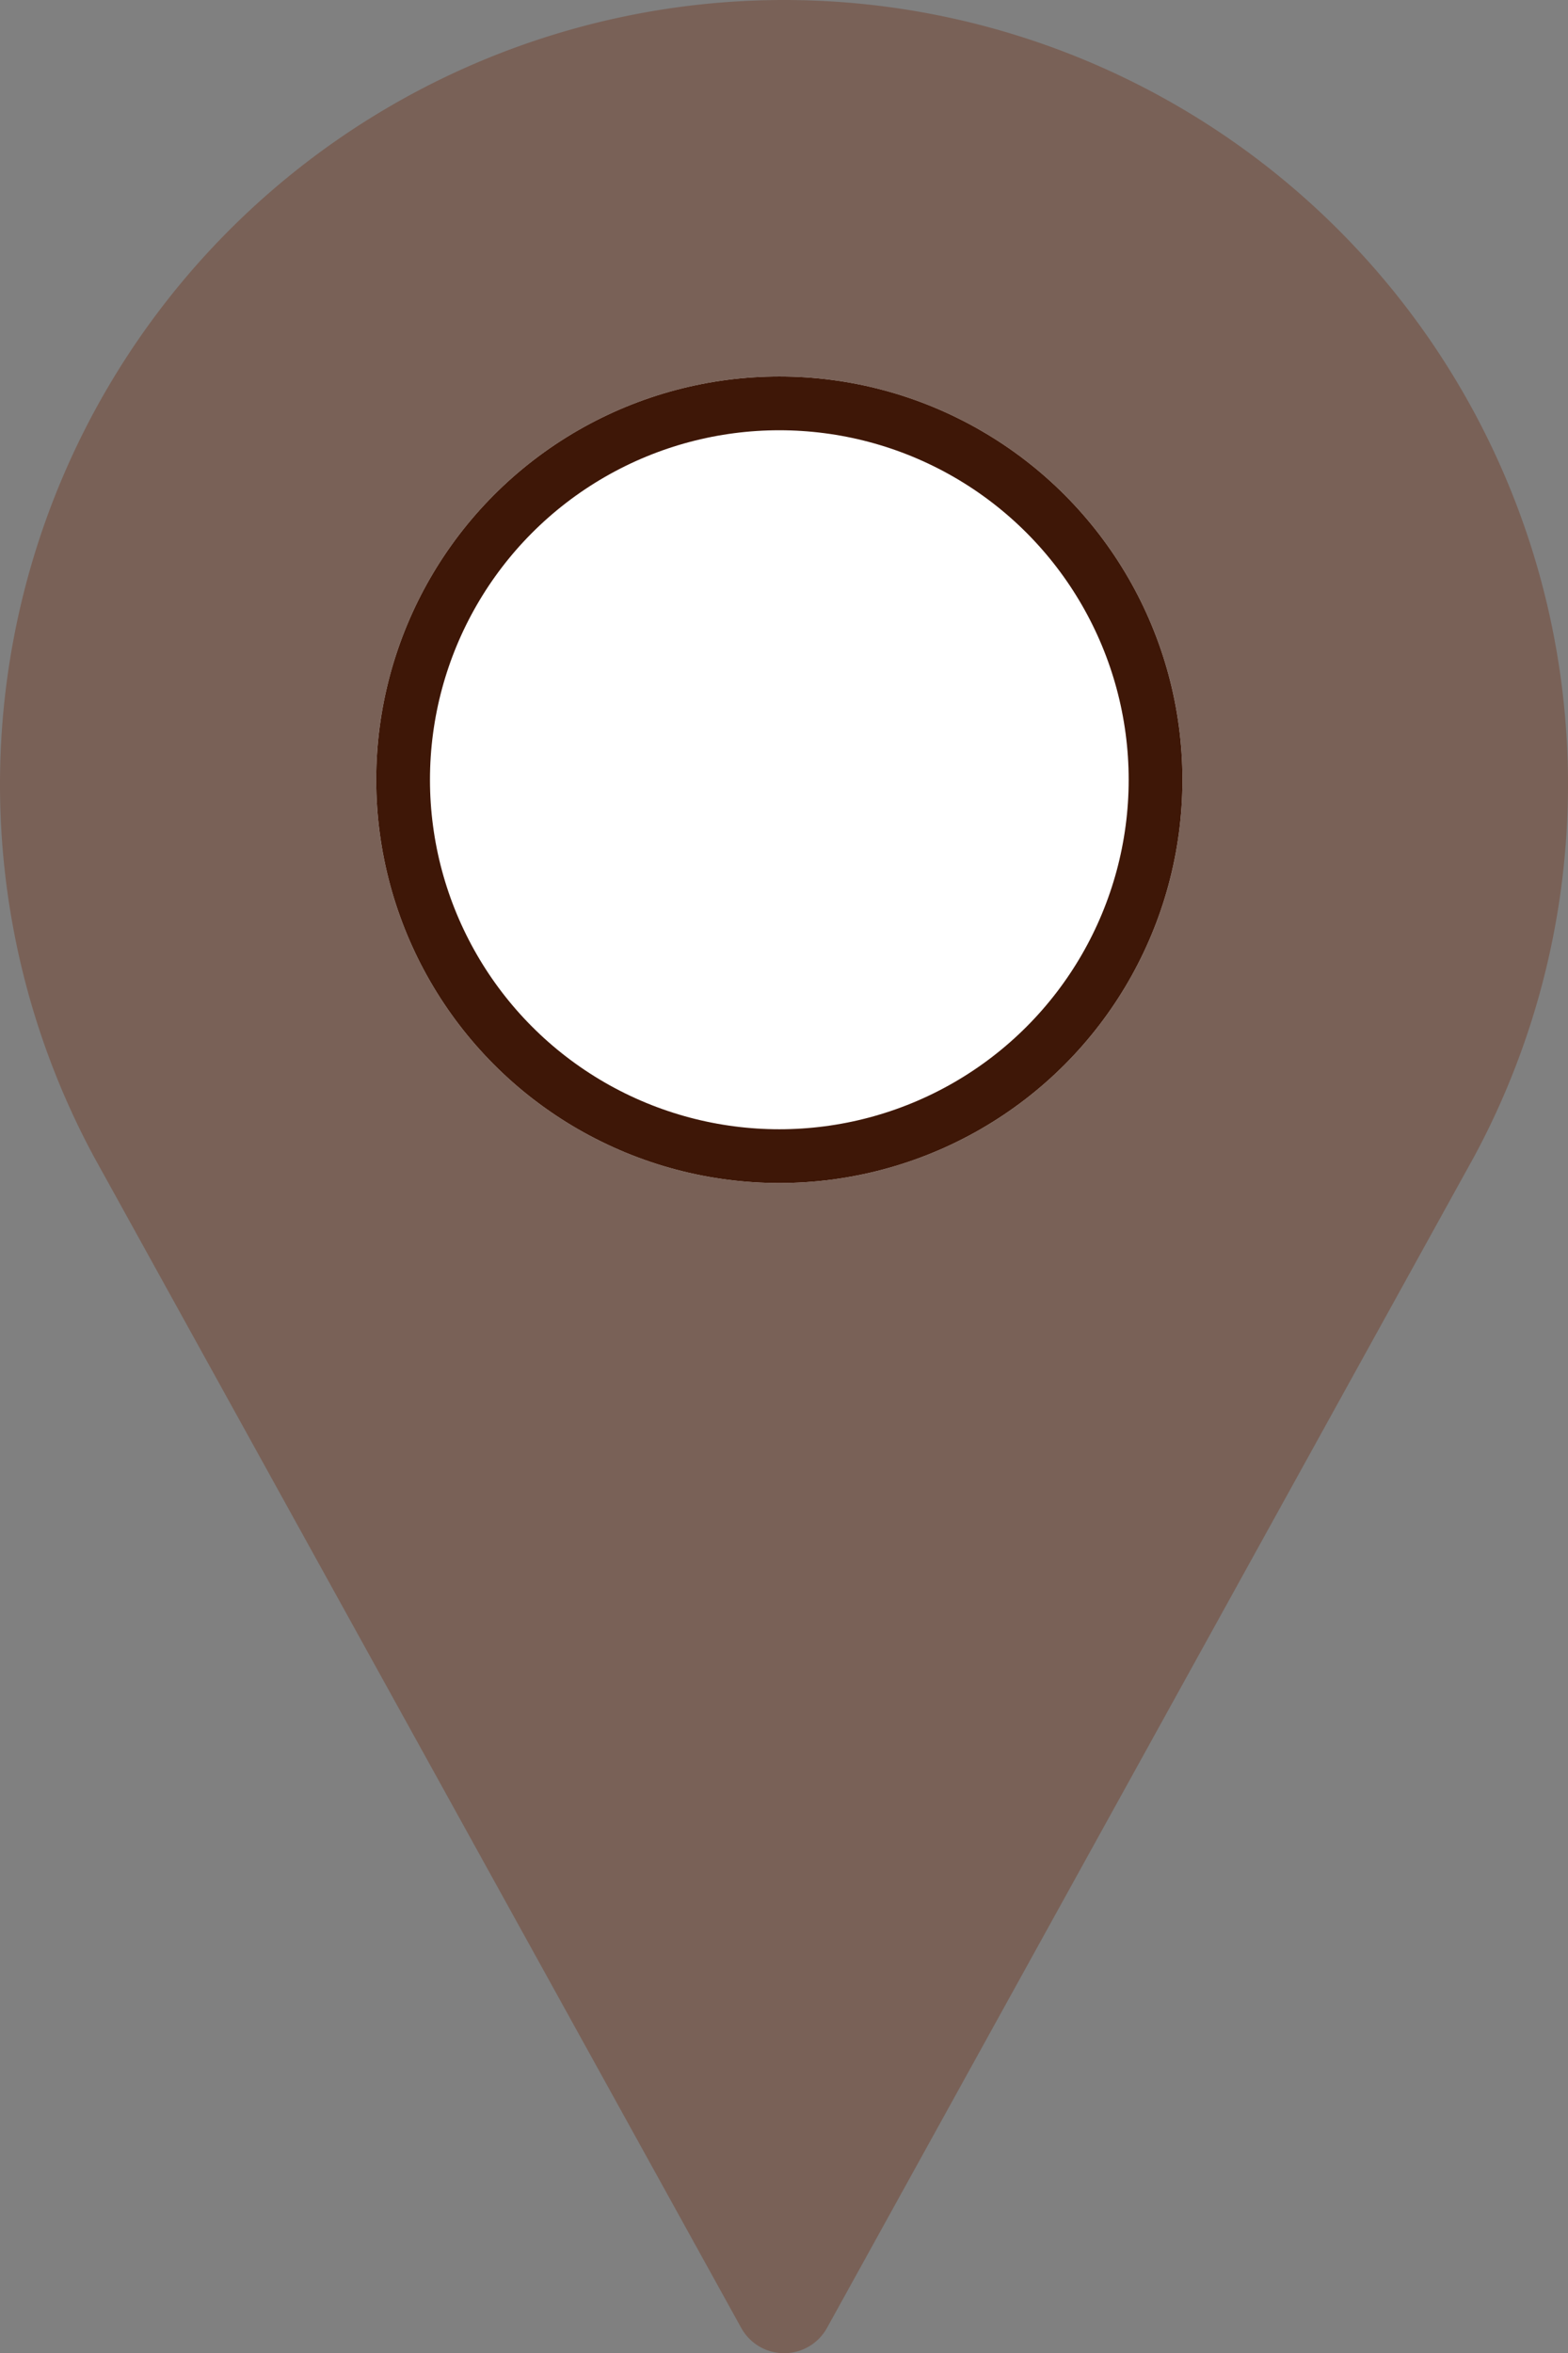
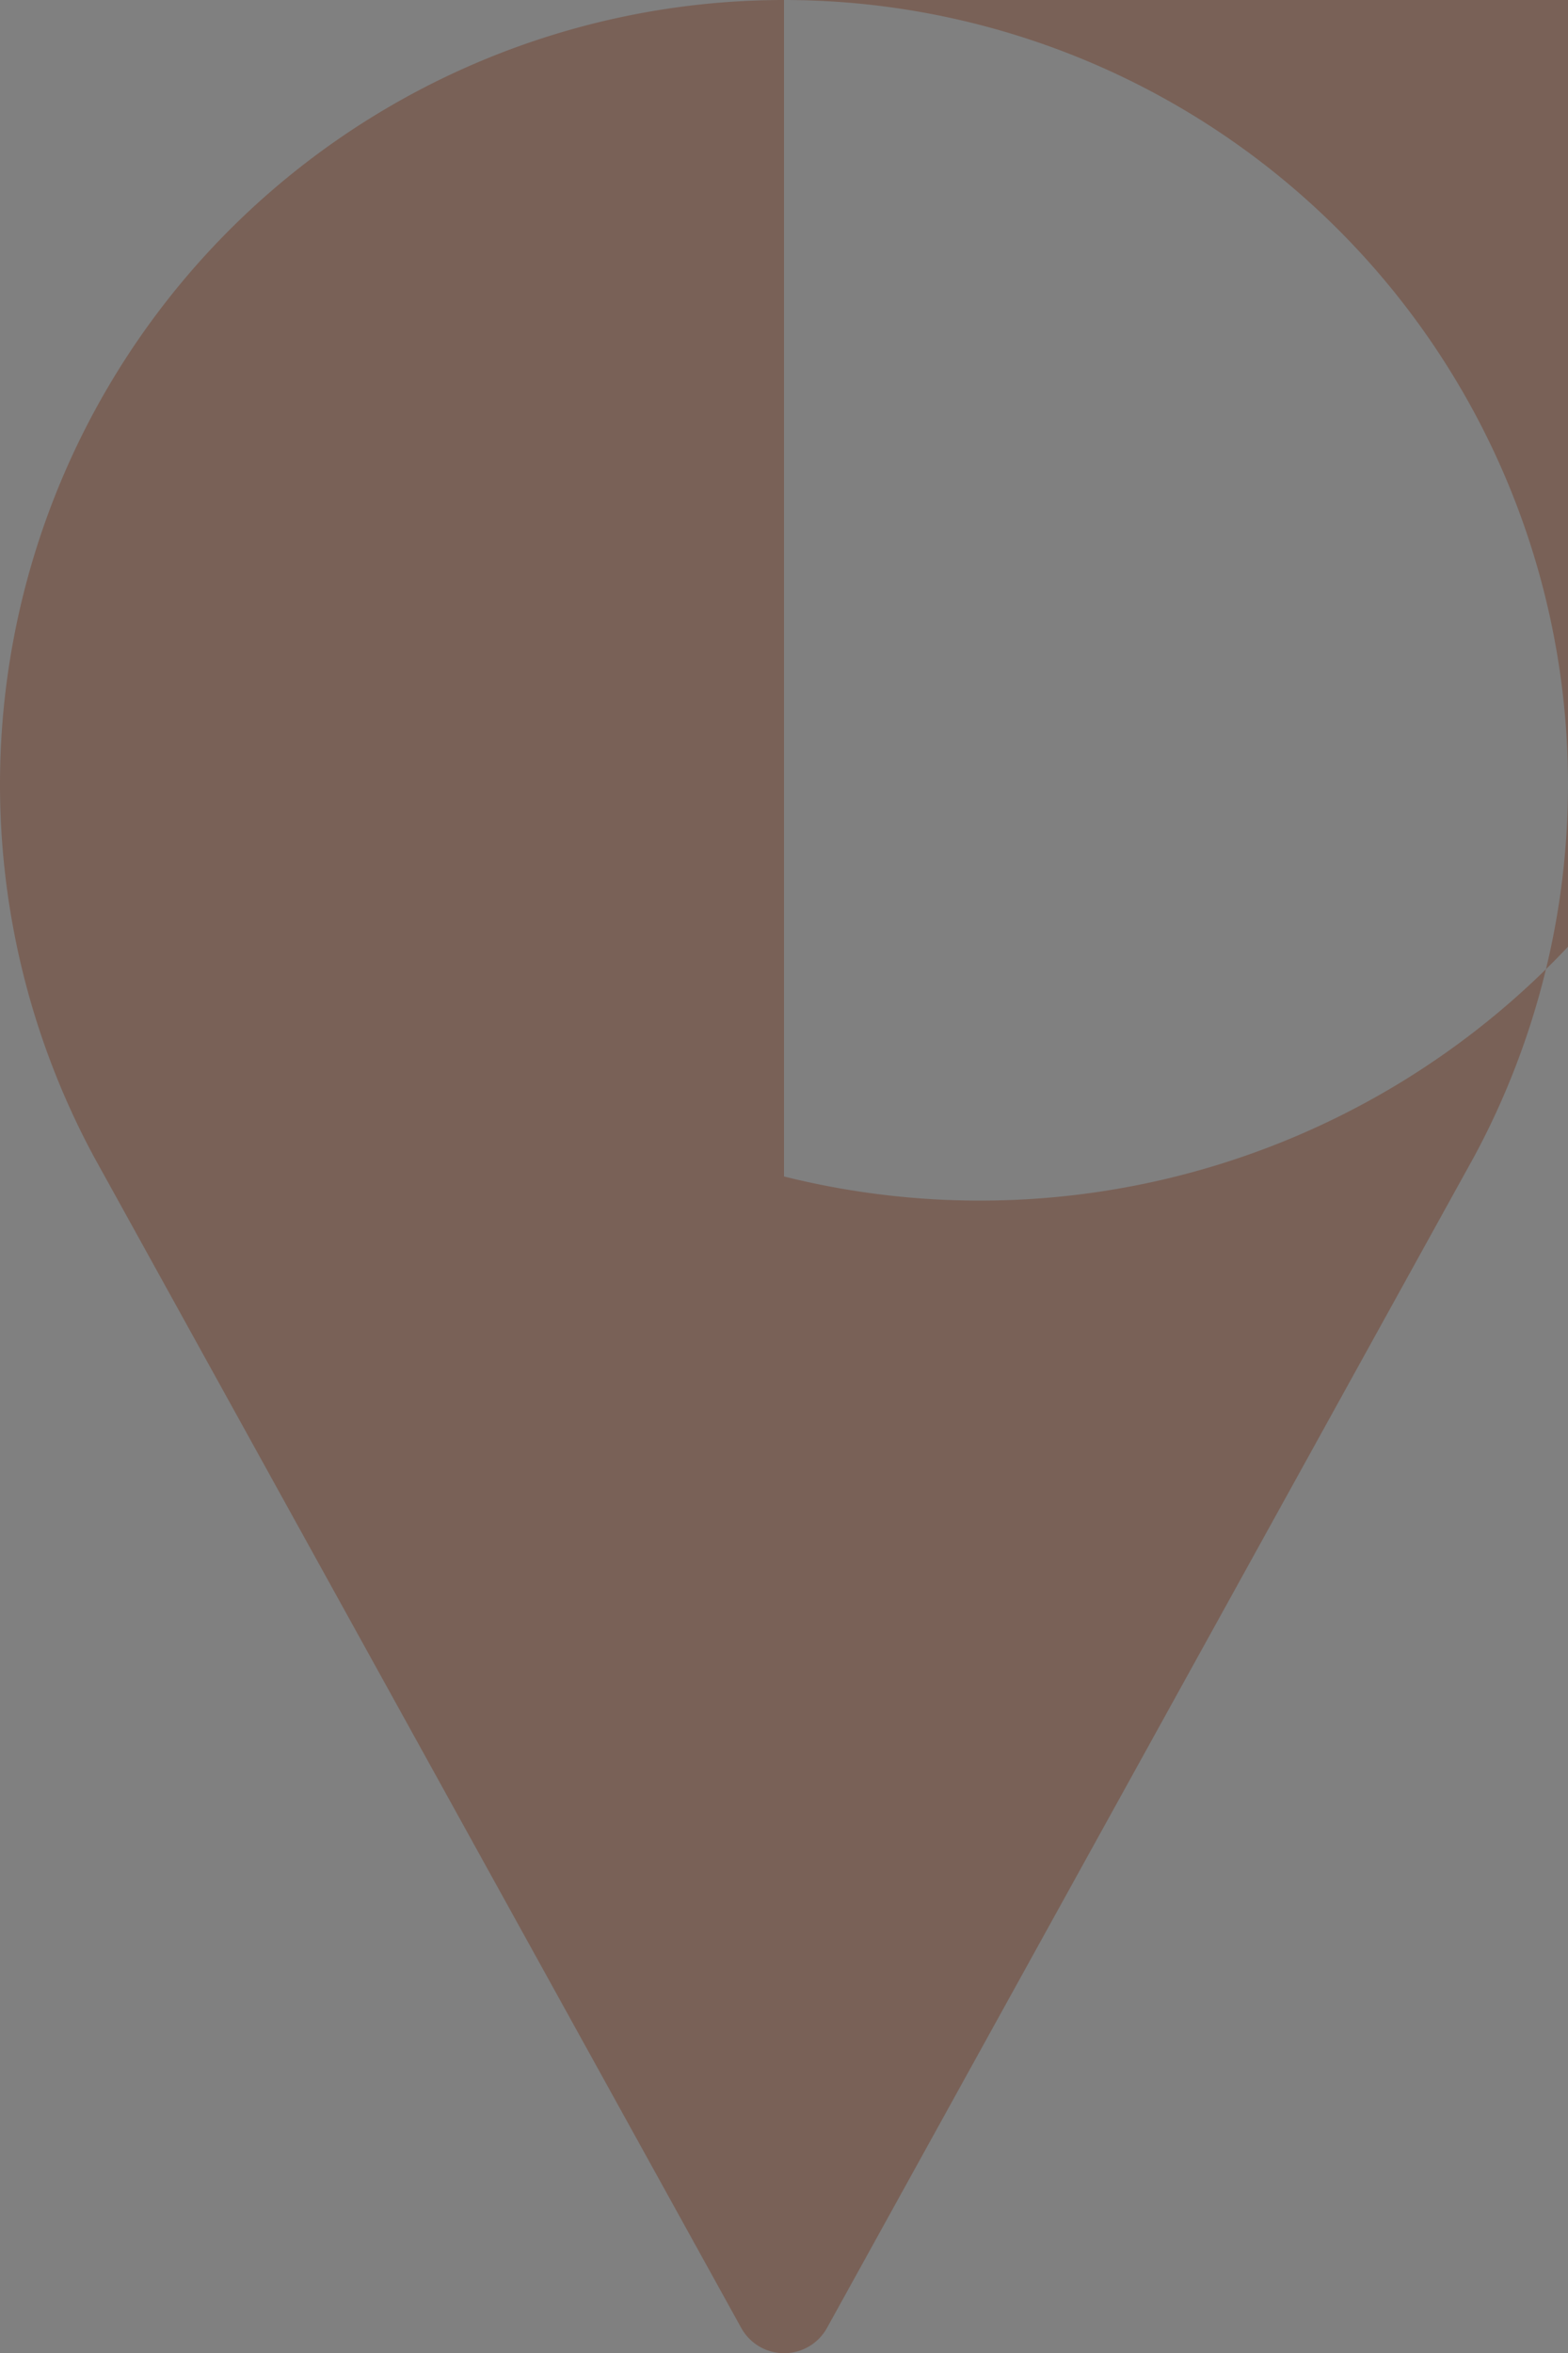
<svg xmlns="http://www.w3.org/2000/svg" width="29.174" height="43.761" viewBox="0 0 29.174 43.761">
  <rect x="0" y="0" width="29.174" height="43.761" fill="#808080" stroke="none" />
  <g id="Group_863" data-name="Group 863" transform="translate(15277 2405.002)">
    <g id="Group_861" data-name="Group 861" transform="translate(-15277 -2405.002)">
      <g id="Group_850" data-name="Group 850" transform="translate(0 0)">
        <g id="Group_849" data-name="Group 849" transform="translate(0)">
-           <path id="Path_1116" data-name="Path 1116" d="M99.92,0A14.589,14.589,0,0,0,87.084,21.519L99.122,43.291a.912.912,0,0,0,1.6,0L112.76,21.512A14.589,14.589,0,0,0,99.92,0Zm0,21.88a7.293,7.293,0,1,1,7.293-7.293A7.3,7.3,0,0,1,99.92,21.88Z" transform="translate(-85.333)" fill="#796157" />
+           <path id="Path_1116" data-name="Path 1116" d="M99.92,0A14.589,14.589,0,0,0,87.084,21.519L99.122,43.291a.912.912,0,0,0,1.6,0L112.76,21.512A14.589,14.589,0,0,0,99.92,0Za7.293,7.293,0,1,1,7.293-7.293A7.3,7.3,0,0,1,99.92,21.88Z" transform="translate(-85.333)" fill="#796157" />
        </g>
      </g>
      <g id="Ellipse_52" data-name="Ellipse 52" transform="translate(7 7.002)" fill="#fff" stroke="#3e1707" stroke-width="1">
-         <circle cx="7.5" cy="7.5" r="7.5" stroke="none" />
-         <circle cx="7.5" cy="7.5" r="7" fill="none" />
-       </g>
+         </g>
    </g>
  </g>
</svg>